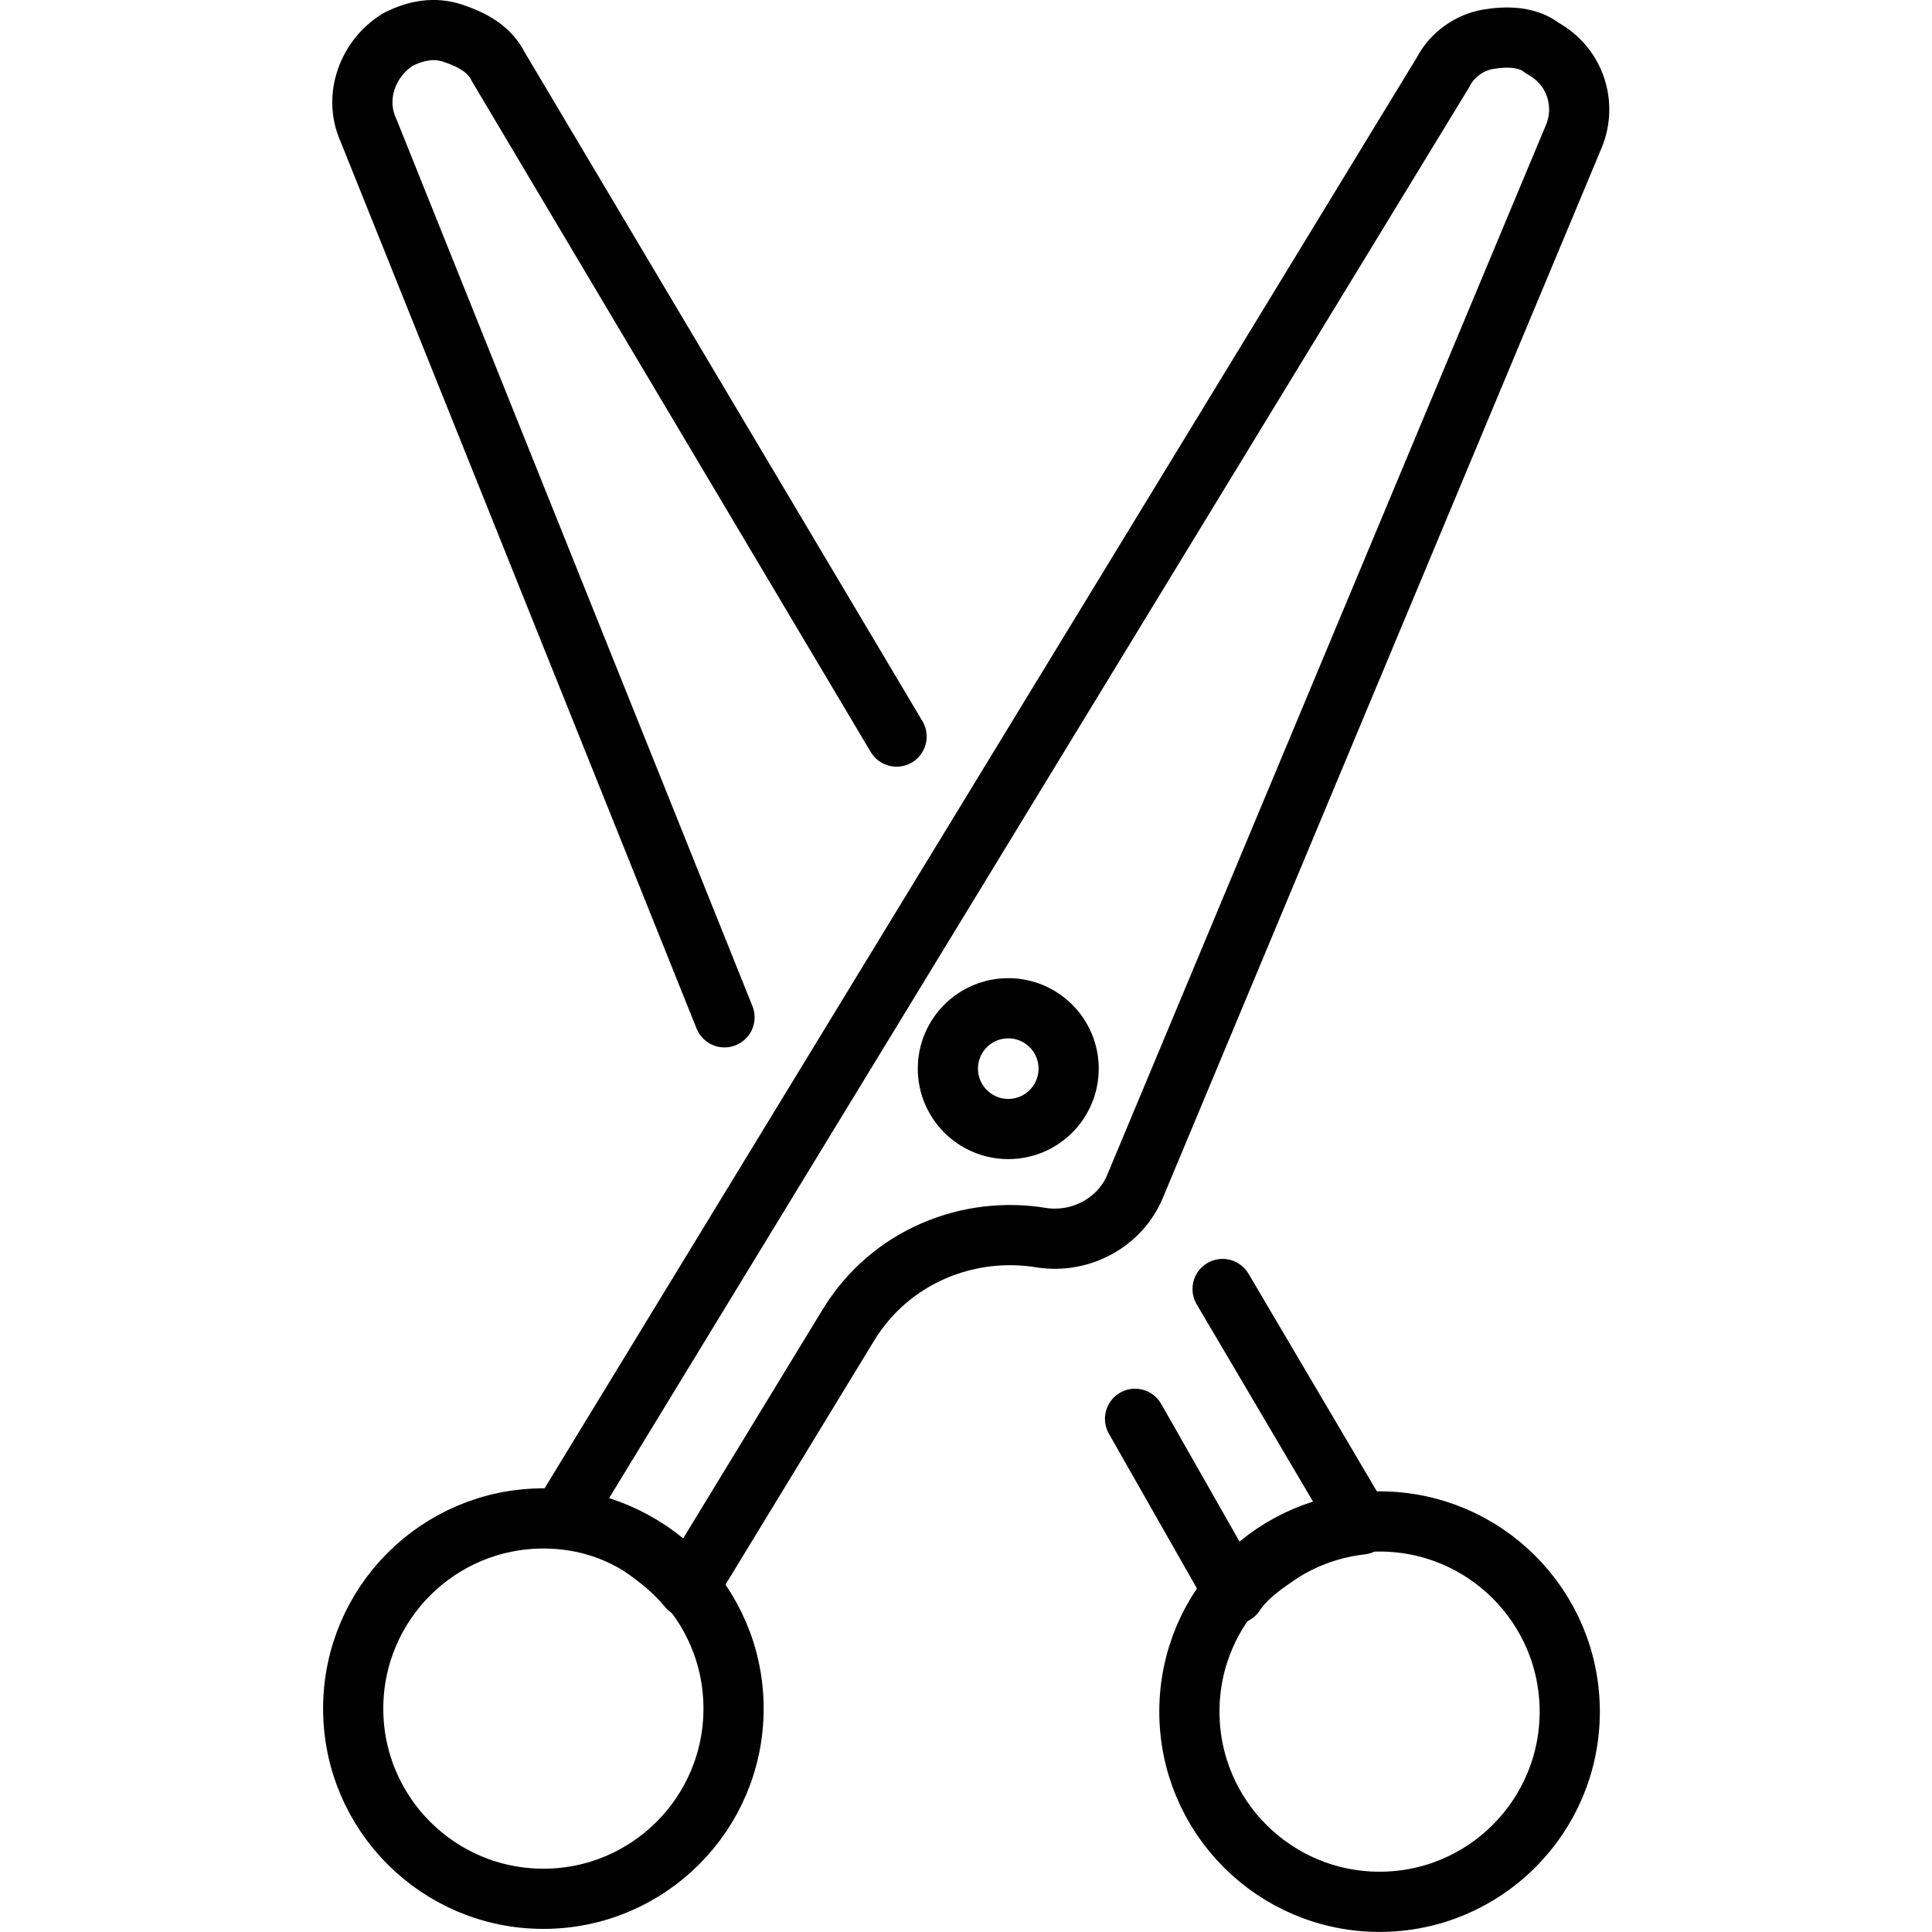
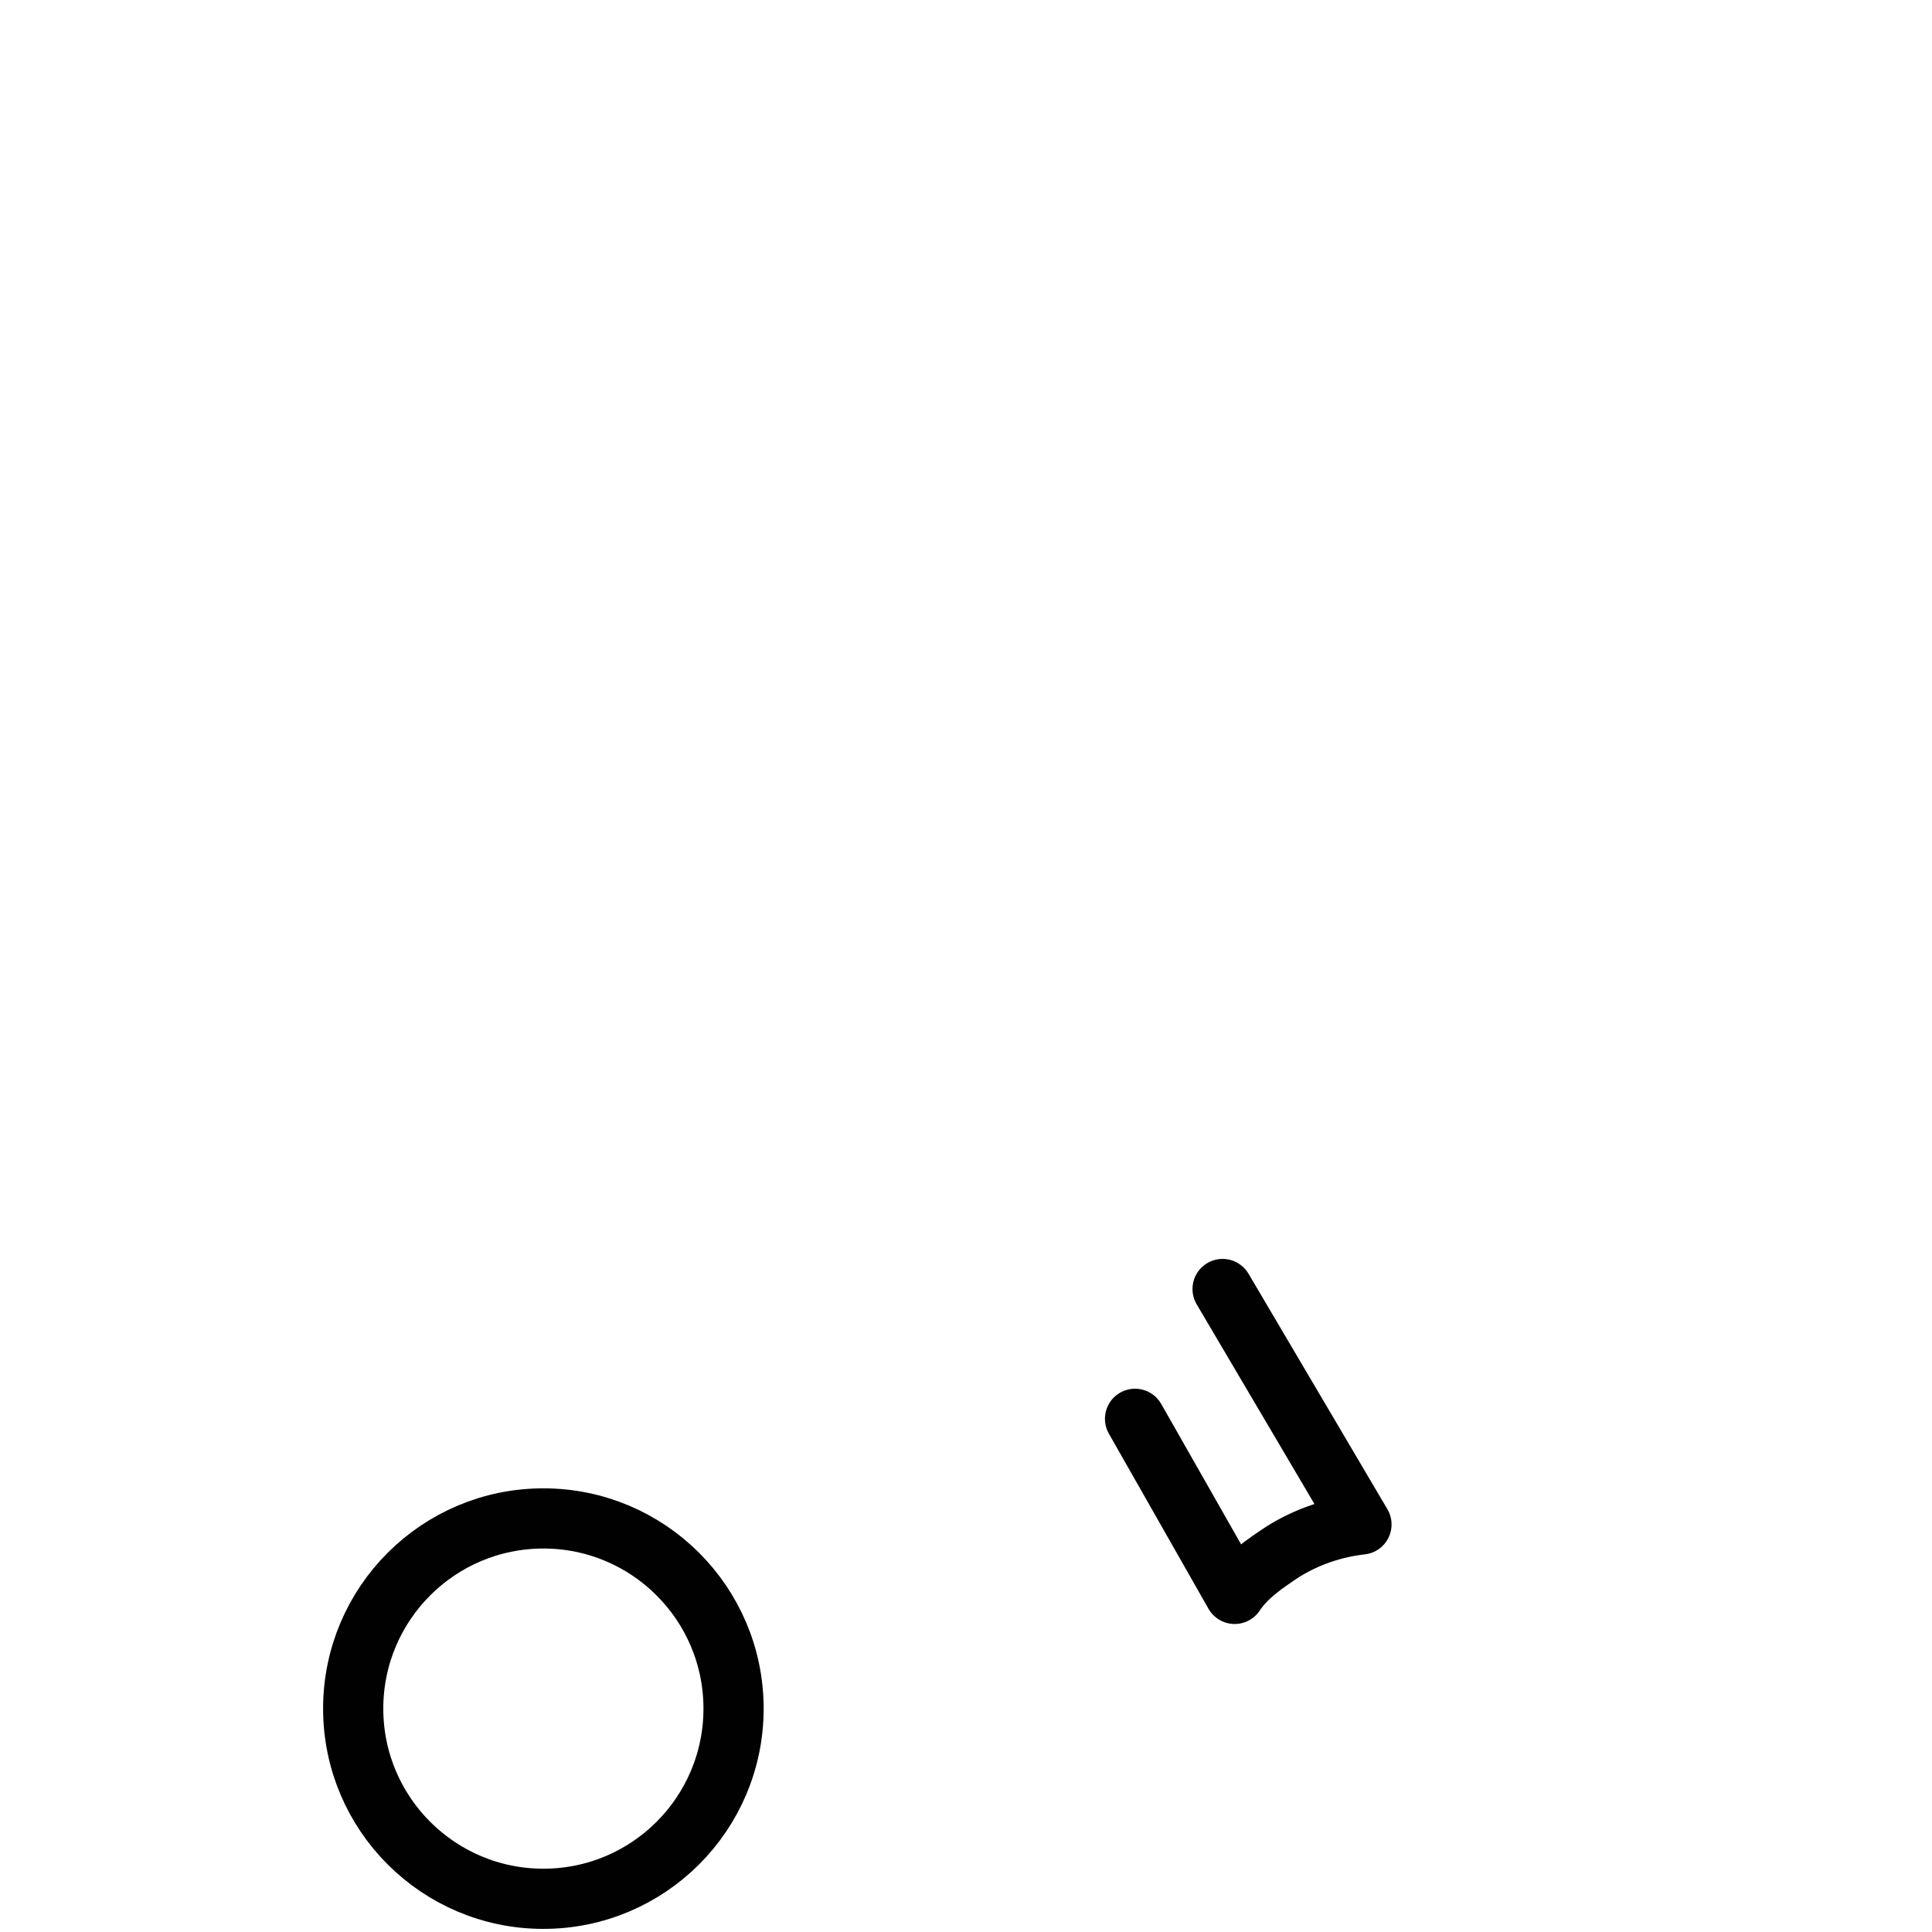
<svg xmlns="http://www.w3.org/2000/svg" id="Layer_1" height="512" viewBox="0 0 64 64" width="512">
  <g style="fill:none;stroke:#010101;stroke-linecap:round;stroke-linejoin:round;stroke-miterlimit:10;stroke-width:1.994">
    <path d="m40.5 42.7 4.6 7.8c-.9.1-1.8.4-2.6.9-.6.4-1.2.8-1.6 1.4l-3.3-5.8" />
-     <path d="m24 33.7-11.8-29.4c-.5-1.1 0-2.4 1-3 .6-.3 1.2-.4 1.8-.2s1.2.5 1.5 1.1l13.2 22.2" />
-     <circle cx="45.7" cy="56.7" r="6.3" />
-     <path d="m52.1 4.6-14.5 34.7c-.5 1.2-1.8 1.9-3.1 1.7-2.4-.4-5 .6-6.4 2.9l-5.3 8.7c-.4-.5-1-1-1.6-1.4-.8-.5-1.7-.8-2.6-.9l29.2-47.9c.3-.6.9-1 1.5-1.1s1.3-.1 1.8.3c1.1.6 1.5 1.9 1 3z" />
    <circle cx="18" cy="56.6" r="6.3" />
-     <circle cx="33.4" cy="35.4" r="2" />
  </g>
</svg>